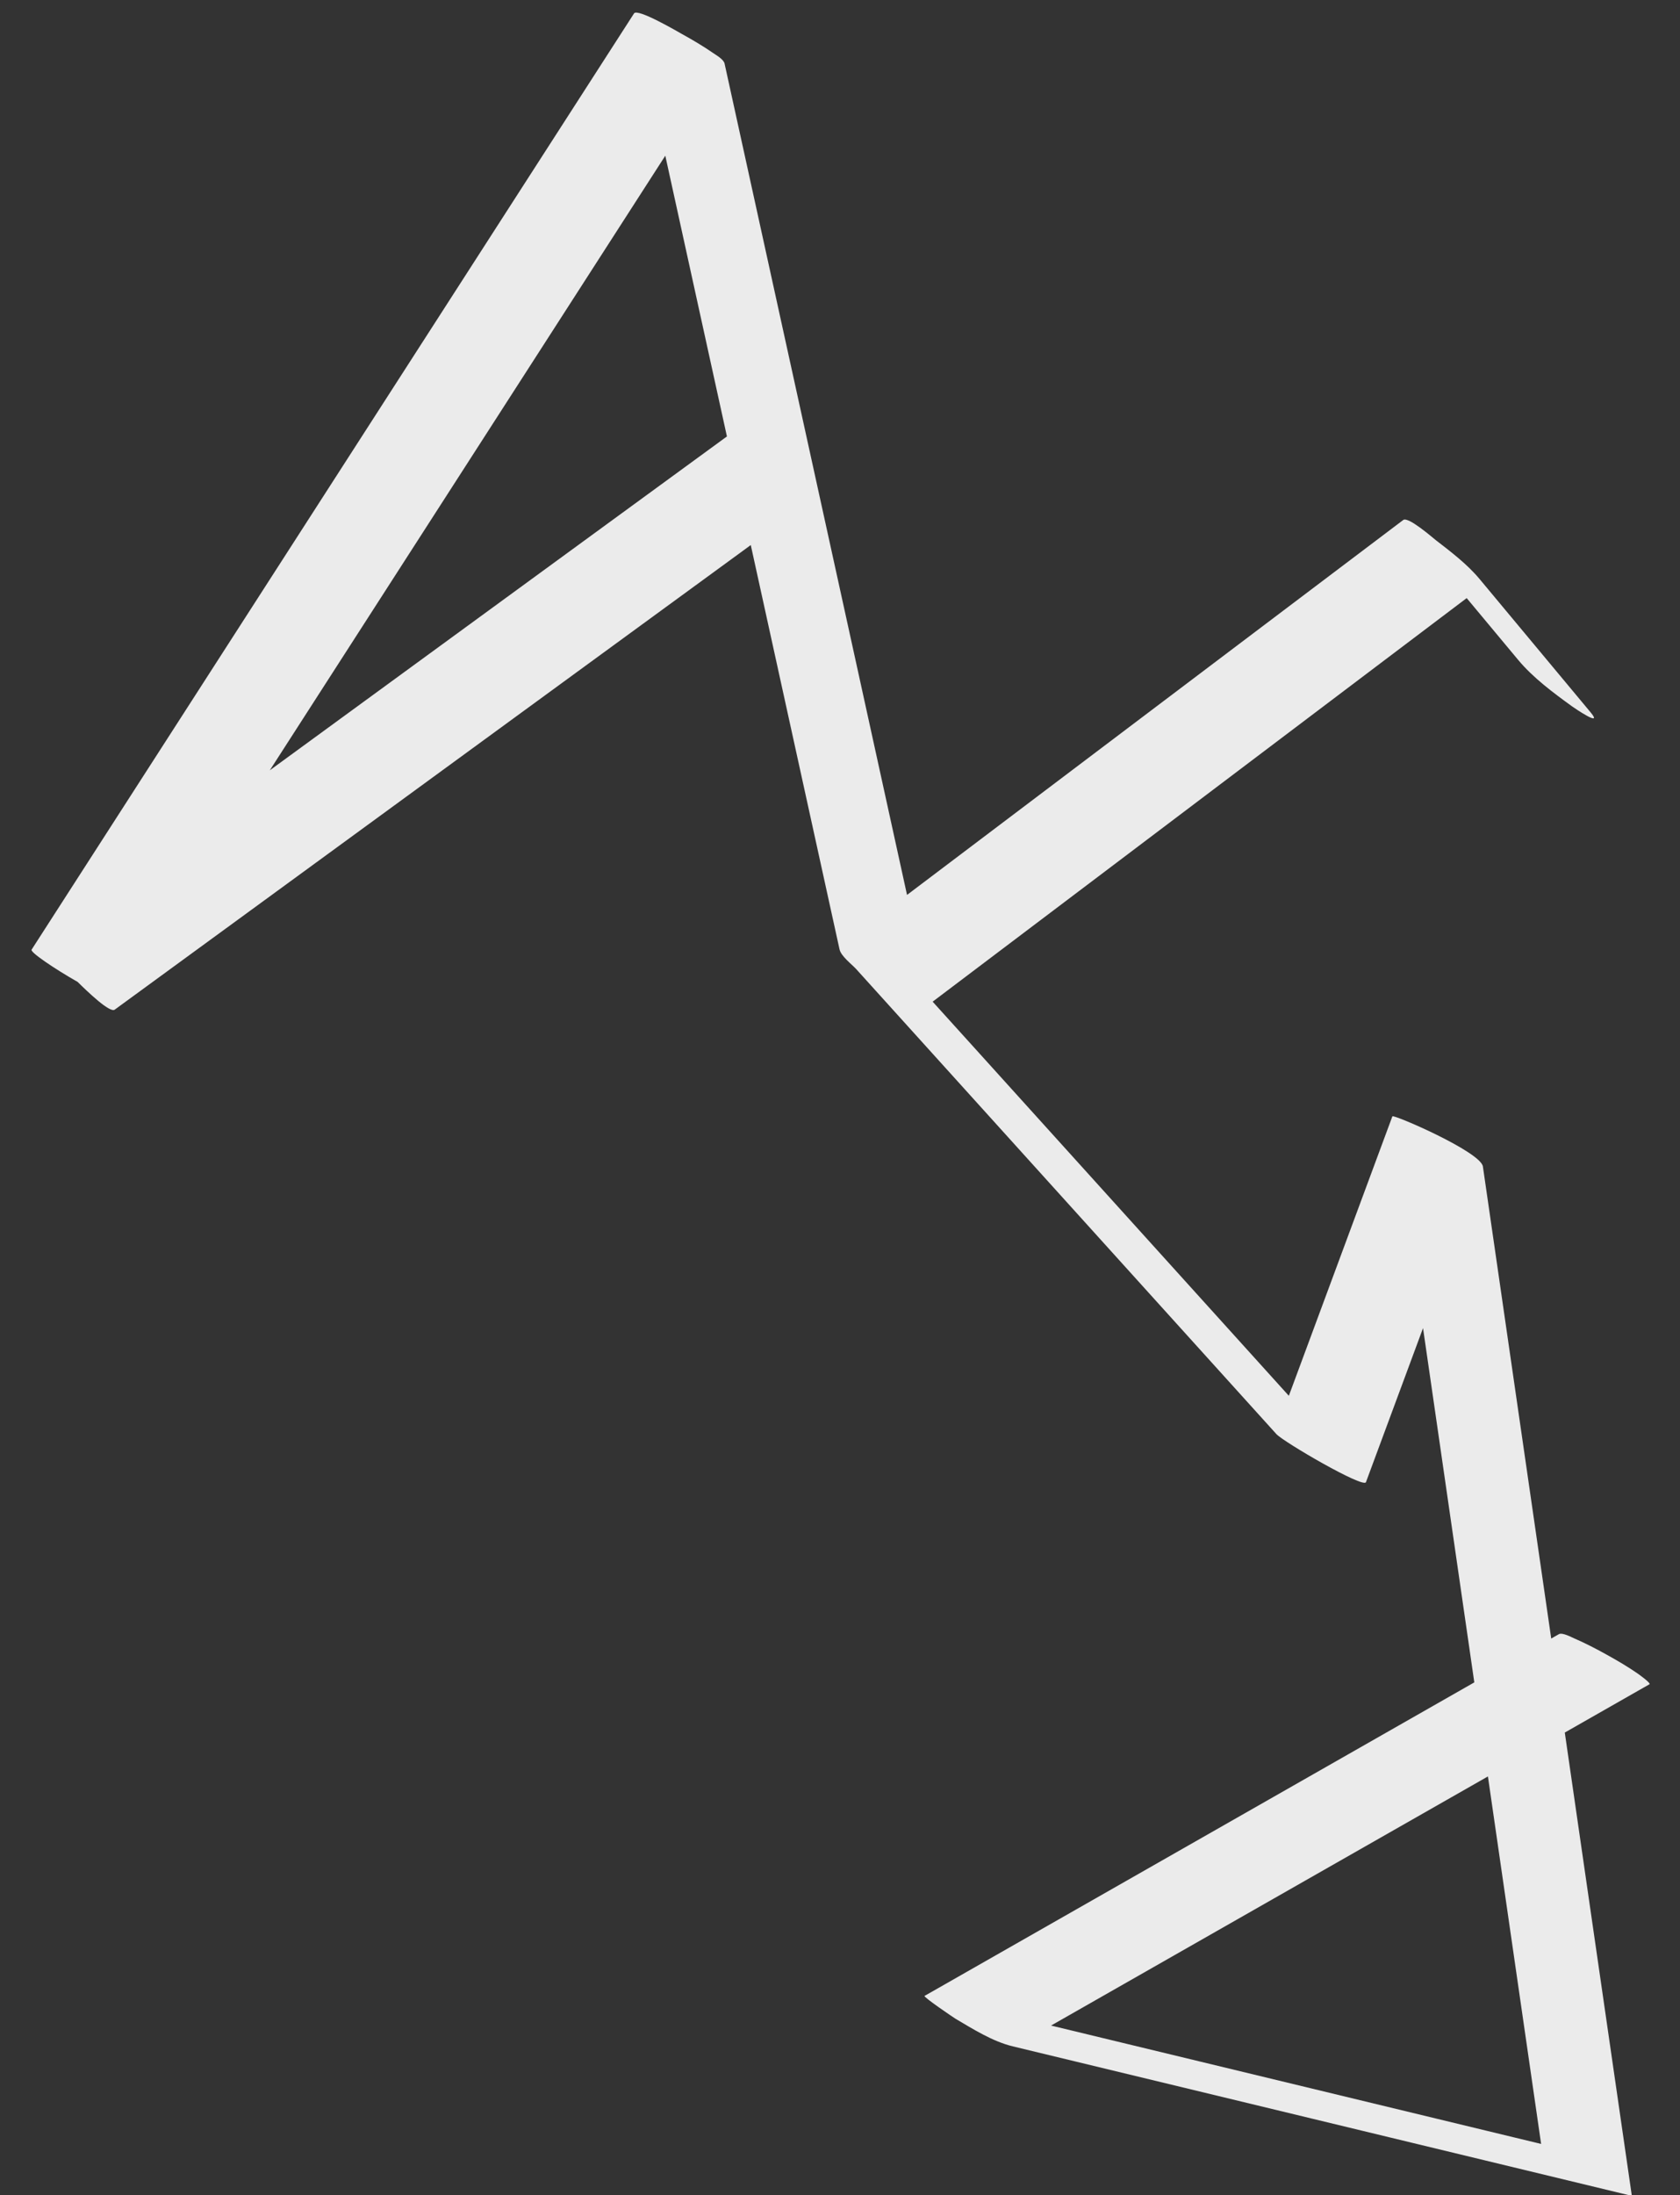
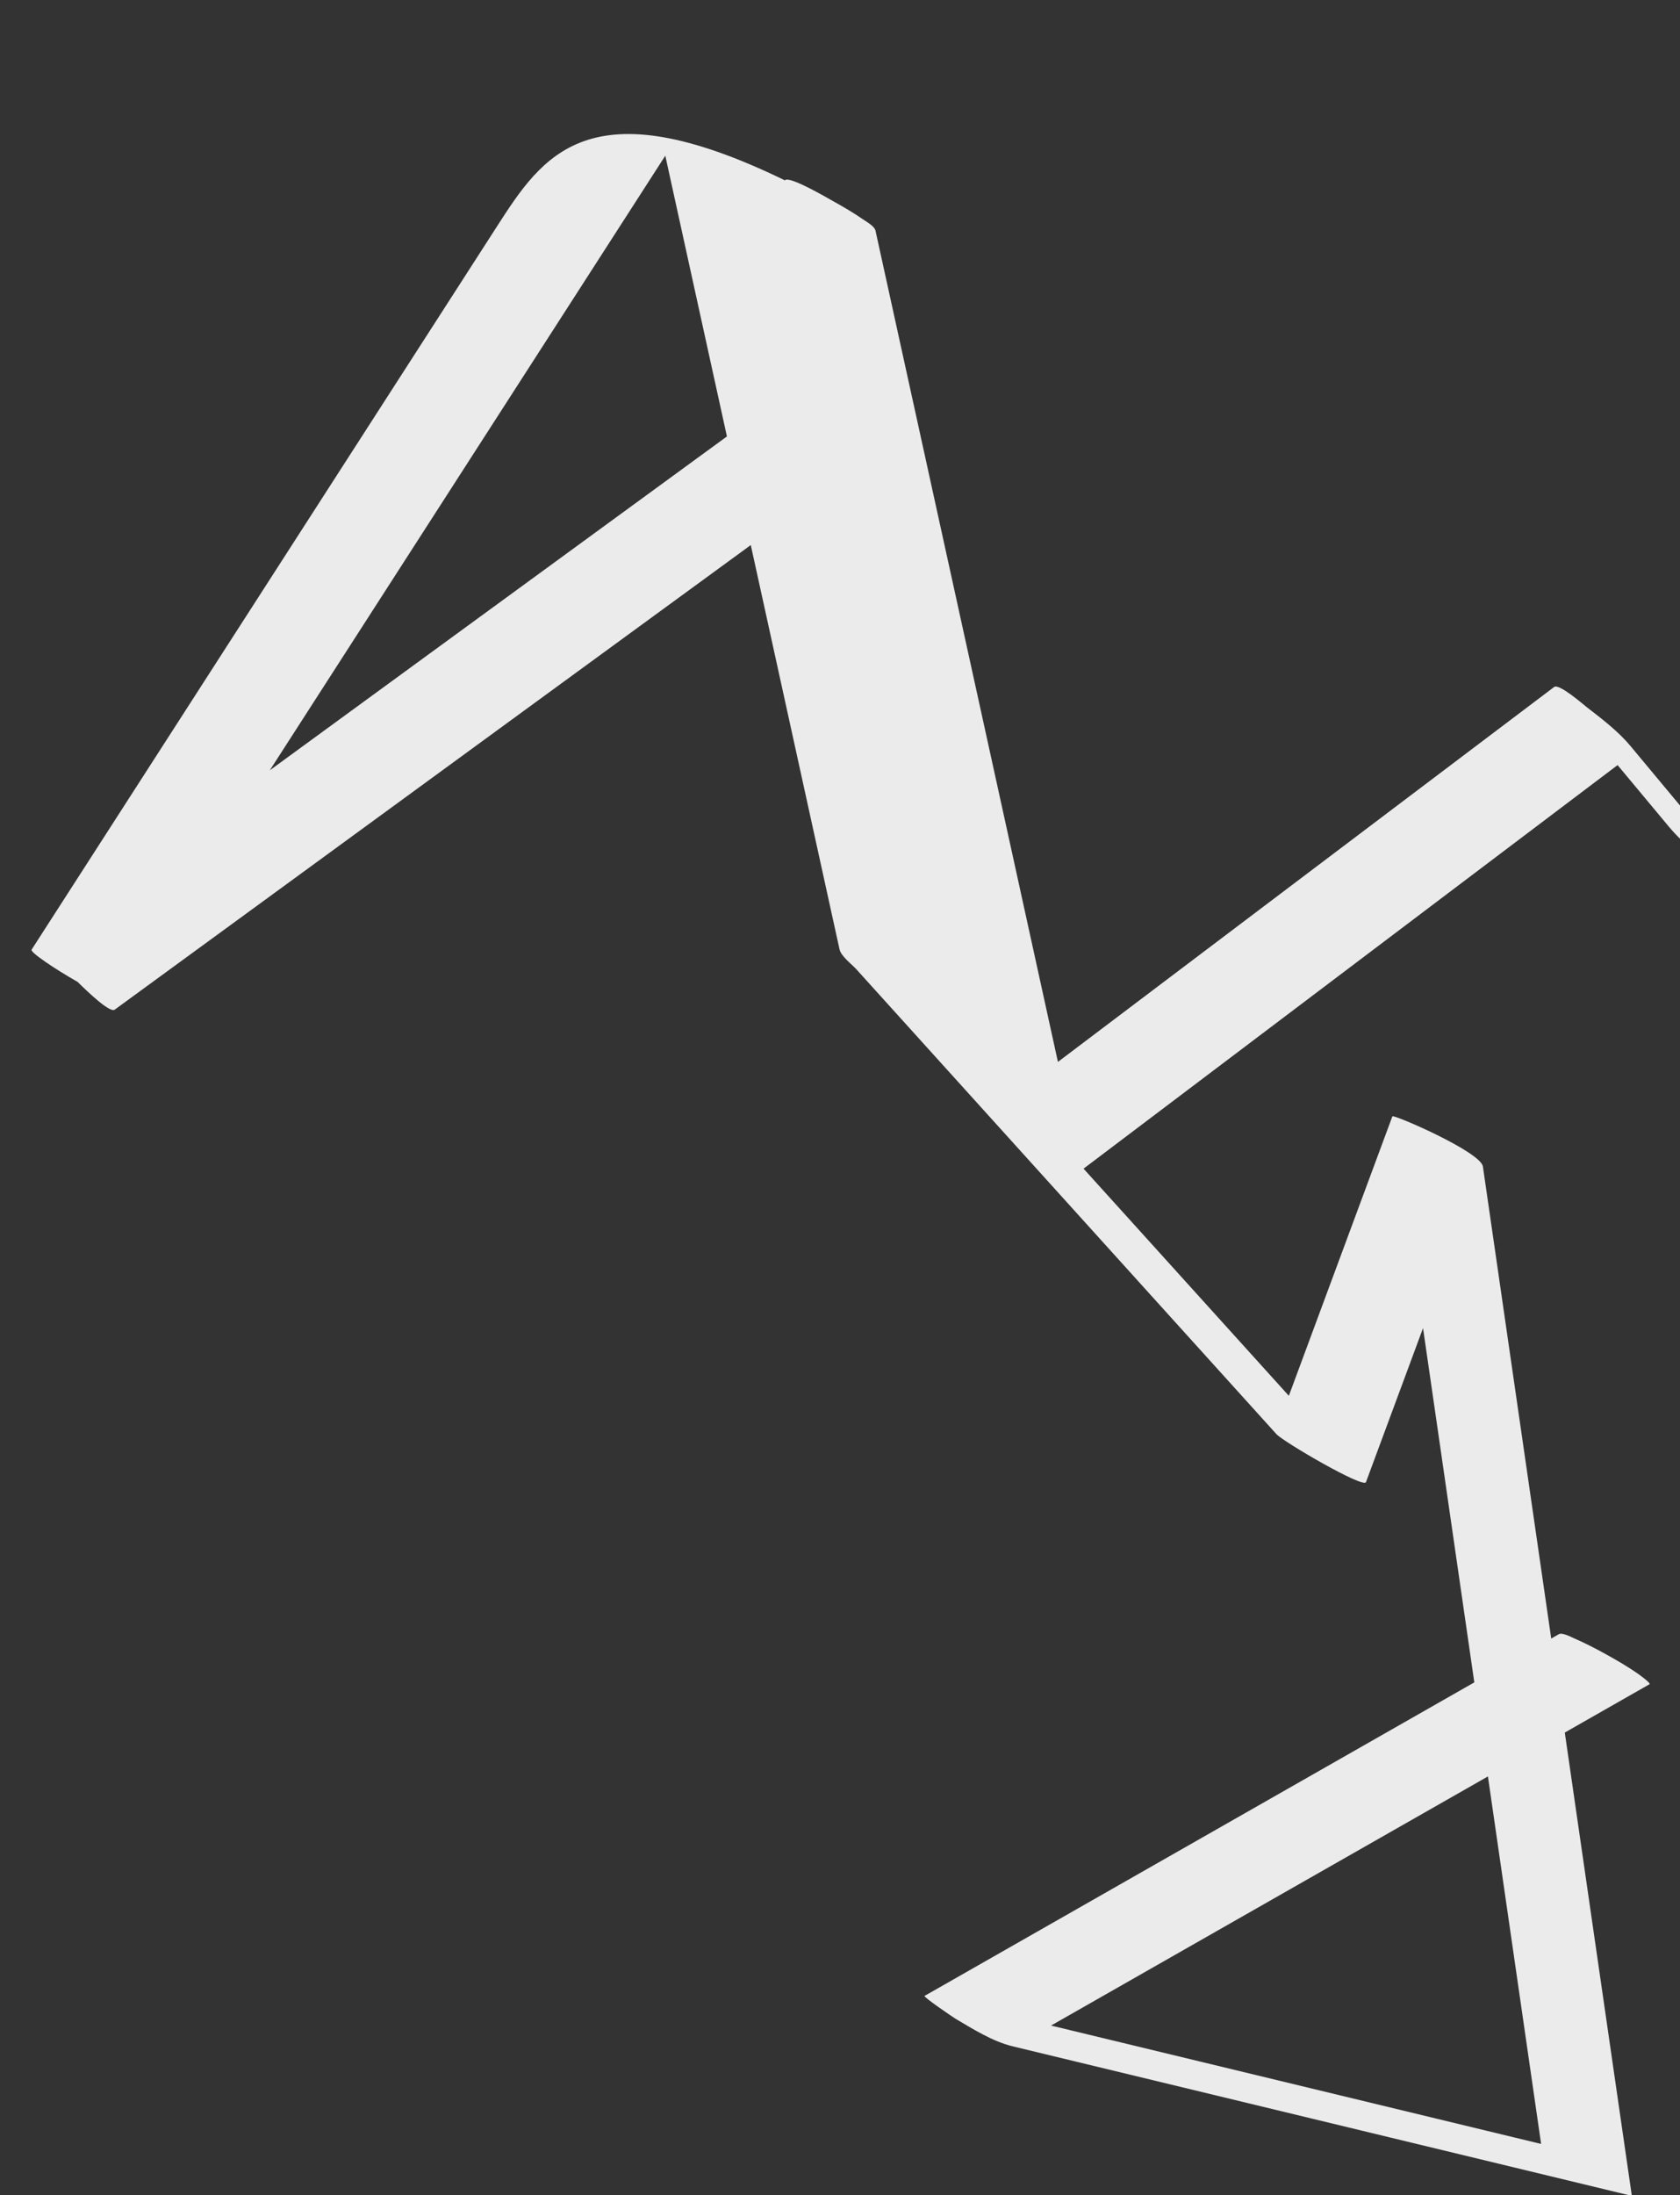
<svg xmlns="http://www.w3.org/2000/svg" version="1.1" id="Layer_1" x="0px" y="0px" width="242px" height="316px" viewBox="0 0 242 316" enable-background="new 0 0 242 316" xml:space="preserve">
  <rect x="0" y="0" width="242" height="316" fill="#333333" stroke="none" />
-   <path opacity="0.9" fill="#FFFFFF" d="M235.947,240.927c-1.443-1.005-2.969-1.896-4.504-2.746c-1.537-0.853-3.103-1.668-4.715-2.363  c-0.328-0.139-1.685-0.871-2.166-0.594c-0.371,0.211-0.744,0.42-1.113,0.633c-1.395-9.635-2.791-19.271-4.188-28.904  c-1.886-13.01-3.771-26.02-5.652-39.026c0-0.007,0-0.009,0-0.013c-0.307-2.115-12.914-7.559-13.041-7.223  c-4.969,13.408-9.941,26.815-14.914,40.225c-7.764-8.586-15.529-17.172-23.293-25.756c-7.246-8.012-14.492-16.022-21.736-24.037  c-1.957-2.163-3.913-4.325-5.869-6.485c-0.137-0.153-0.273-0.306-0.41-0.456c12.737-9.619,25.475-19.237,38.213-28.856  c12.904-9.745,25.812-19.489,38.713-29.234c2.478,2.97,4.949,5.938,7.422,8.903c2.138,2.563,5.043,4.717,7.728,6.661  c0.396,0.286,4.565,3.122,2.716,0.902c-5.337-6.404-10.673-12.811-16.011-19.213c-1.771-2.128-4.123-3.912-6.301-5.594  c-0.433-0.333-3.979-3.44-4.69-2.904c-13.111,9.897-26.224,19.8-39.336,29.698c-10.713,8.093-21.429,16.184-32.145,24.272  c-2.407-10.965-4.816-21.931-7.221-32.896c-4.948-22.528-9.896-45.06-14.848-67.59c-1.404-6.394-2.81-12.787-4.214-19.181  c-0.136-0.618-1.238-1.231-1.654-1.521c-1.445-1-2.968-1.894-4.504-2.743c-0.494-0.273-6.381-3.737-6.881-2.959  C84.73,12.179,78.13,22.431,71.529,32.682c-12.937,20.091-25.873,40.18-38.81,60.271c-8.97,13.93-17.94,27.861-26.912,41.792  c-0.419,0.651-0.837,1.302-1.257,1.953c-0.23,0.359,3.221,2.699,6.635,4.646c1.39,1.369,4.639,4.502,5.339,3.989  c11.782-8.6,23.565-17.2,35.349-25.8c18.161-13.257,36.325-26.513,54.488-39.771c0.594-0.437,1.19-0.869,1.786-1.305  c2.37,10.788,4.74,21.576,7.11,32.364c1.615,7.35,3.229,14.7,4.844,22.049c0.276,1.26,0.554,2.521,0.831,3.779  c0.221,1.007,1.763,2.14,2.408,2.854c14.117,15.615,28.239,31.23,42.361,46.846c6.053,6.69,12.105,13.387,18.158,20.078  c1.021,1.127,12.559,7.854,12.904,6.922c2.739-7.394,5.479-14.783,8.221-22.174c0.365,2.521,0.729,5.047,1.098,7.569  c2.096,14.476,4.191,28.949,6.289,43.424c-9.875,5.627-19.748,11.254-29.621,16.882c-16.24,9.254-32.48,18.508-48.719,27.764  c-0.283,0.158-0.564,0.317-0.848,0.479c-0.242,0.14,4.254,3.172,4.438,3.281c2.544,1.5,5.362,3.285,8.271,3.986  c16.729,4.039,33.461,8.078,50.191,12.113c12.877,3.108,25.754,6.219,38.635,9.326c0.105-0.015,0.217-0.029,0.328-0.043  c-1.838-12.687-3.674-25.37-5.514-38.058c-1.375-9.502-2.752-19.006-4.127-28.508c3.781-2.156,7.564-4.312,11.348-6.468  c0.283-0.157,0.562-0.319,0.846-0.479C237.887,242.283,235.783,240.812,235.947,240.927z M70.43,87.844  c-10.523,7.68-21.044,15.358-31.566,23.037C51.31,91.554,63.756,72.226,76.203,52.897c6.544-10.162,13.087-20.324,19.631-30.485  c1.412,6.428,2.825,12.856,4.237,19.286c1.546,7.042,3.094,14.083,4.641,21.125C93.284,71.162,81.855,79.502,70.43,87.844z   M216.359,269.697c1.877,12.969,3.756,25.939,5.635,38.908c-0.219-0.053-0.436-0.104-0.65-0.158  c-1.047-0.25-2.096-0.504-3.143-0.758c-3.803-0.916-7.602-1.834-11.404-2.754c-11.309-2.729-22.619-5.459-33.928-8.188  c-7.156-1.727-14.312-3.455-21.467-5.182c12.211-6.959,24.424-13.918,36.637-20.877c8.766-4.994,17.527-9.988,26.293-14.982  C215.008,260.369,215.684,265.033,216.359,269.697z" />
+   <path opacity="0.9" fill="#FFFFFF" d="M235.947,240.927c-1.443-1.005-2.969-1.896-4.504-2.746c-1.537-0.853-3.103-1.668-4.715-2.363  c-0.328-0.139-1.685-0.871-2.166-0.594c-0.371,0.211-0.744,0.42-1.113,0.633c-1.395-9.635-2.791-19.271-4.188-28.904  c-1.886-13.01-3.771-26.02-5.652-39.026c0-0.007,0-0.009,0-0.013c-0.307-2.115-12.914-7.559-13.041-7.223  c-4.969,13.408-9.941,26.815-14.914,40.225c-7.764-8.586-15.529-17.172-23.293-25.756c-1.957-2.163-3.913-4.325-5.869-6.485c-0.137-0.153-0.273-0.306-0.41-0.456c12.737-9.619,25.475-19.237,38.213-28.856  c12.904-9.745,25.812-19.489,38.713-29.234c2.478,2.97,4.949,5.938,7.422,8.903c2.138,2.563,5.043,4.717,7.728,6.661  c0.396,0.286,4.565,3.122,2.716,0.902c-5.337-6.404-10.673-12.811-16.011-19.213c-1.771-2.128-4.123-3.912-6.301-5.594  c-0.433-0.333-3.979-3.44-4.69-2.904c-13.111,9.897-26.224,19.8-39.336,29.698c-10.713,8.093-21.429,16.184-32.145,24.272  c-2.407-10.965-4.816-21.931-7.221-32.896c-4.948-22.528-9.896-45.06-14.848-67.59c-1.404-6.394-2.81-12.787-4.214-19.181  c-0.136-0.618-1.238-1.231-1.654-1.521c-1.445-1-2.968-1.894-4.504-2.743c-0.494-0.273-6.381-3.737-6.881-2.959  C84.73,12.179,78.13,22.431,71.529,32.682c-12.937,20.091-25.873,40.18-38.81,60.271c-8.97,13.93-17.94,27.861-26.912,41.792  c-0.419,0.651-0.837,1.302-1.257,1.953c-0.23,0.359,3.221,2.699,6.635,4.646c1.39,1.369,4.639,4.502,5.339,3.989  c11.782-8.6,23.565-17.2,35.349-25.8c18.161-13.257,36.325-26.513,54.488-39.771c0.594-0.437,1.19-0.869,1.786-1.305  c2.37,10.788,4.74,21.576,7.11,32.364c1.615,7.35,3.229,14.7,4.844,22.049c0.276,1.26,0.554,2.521,0.831,3.779  c0.221,1.007,1.763,2.14,2.408,2.854c14.117,15.615,28.239,31.23,42.361,46.846c6.053,6.69,12.105,13.387,18.158,20.078  c1.021,1.127,12.559,7.854,12.904,6.922c2.739-7.394,5.479-14.783,8.221-22.174c0.365,2.521,0.729,5.047,1.098,7.569  c2.096,14.476,4.191,28.949,6.289,43.424c-9.875,5.627-19.748,11.254-29.621,16.882c-16.24,9.254-32.48,18.508-48.719,27.764  c-0.283,0.158-0.564,0.317-0.848,0.479c-0.242,0.14,4.254,3.172,4.438,3.281c2.544,1.5,5.362,3.285,8.271,3.986  c16.729,4.039,33.461,8.078,50.191,12.113c12.877,3.108,25.754,6.219,38.635,9.326c0.105-0.015,0.217-0.029,0.328-0.043  c-1.838-12.687-3.674-25.37-5.514-38.058c-1.375-9.502-2.752-19.006-4.127-28.508c3.781-2.156,7.564-4.312,11.348-6.468  c0.283-0.157,0.562-0.319,0.846-0.479C237.887,242.283,235.783,240.812,235.947,240.927z M70.43,87.844  c-10.523,7.68-21.044,15.358-31.566,23.037C51.31,91.554,63.756,72.226,76.203,52.897c6.544-10.162,13.087-20.324,19.631-30.485  c1.412,6.428,2.825,12.856,4.237,19.286c1.546,7.042,3.094,14.083,4.641,21.125C93.284,71.162,81.855,79.502,70.43,87.844z   M216.359,269.697c1.877,12.969,3.756,25.939,5.635,38.908c-0.219-0.053-0.436-0.104-0.65-0.158  c-1.047-0.25-2.096-0.504-3.143-0.758c-3.803-0.916-7.602-1.834-11.404-2.754c-11.309-2.729-22.619-5.459-33.928-8.188  c-7.156-1.727-14.312-3.455-21.467-5.182c12.211-6.959,24.424-13.918,36.637-20.877c8.766-4.994,17.527-9.988,26.293-14.982  C215.008,260.369,215.684,265.033,216.359,269.697z" />
</svg>